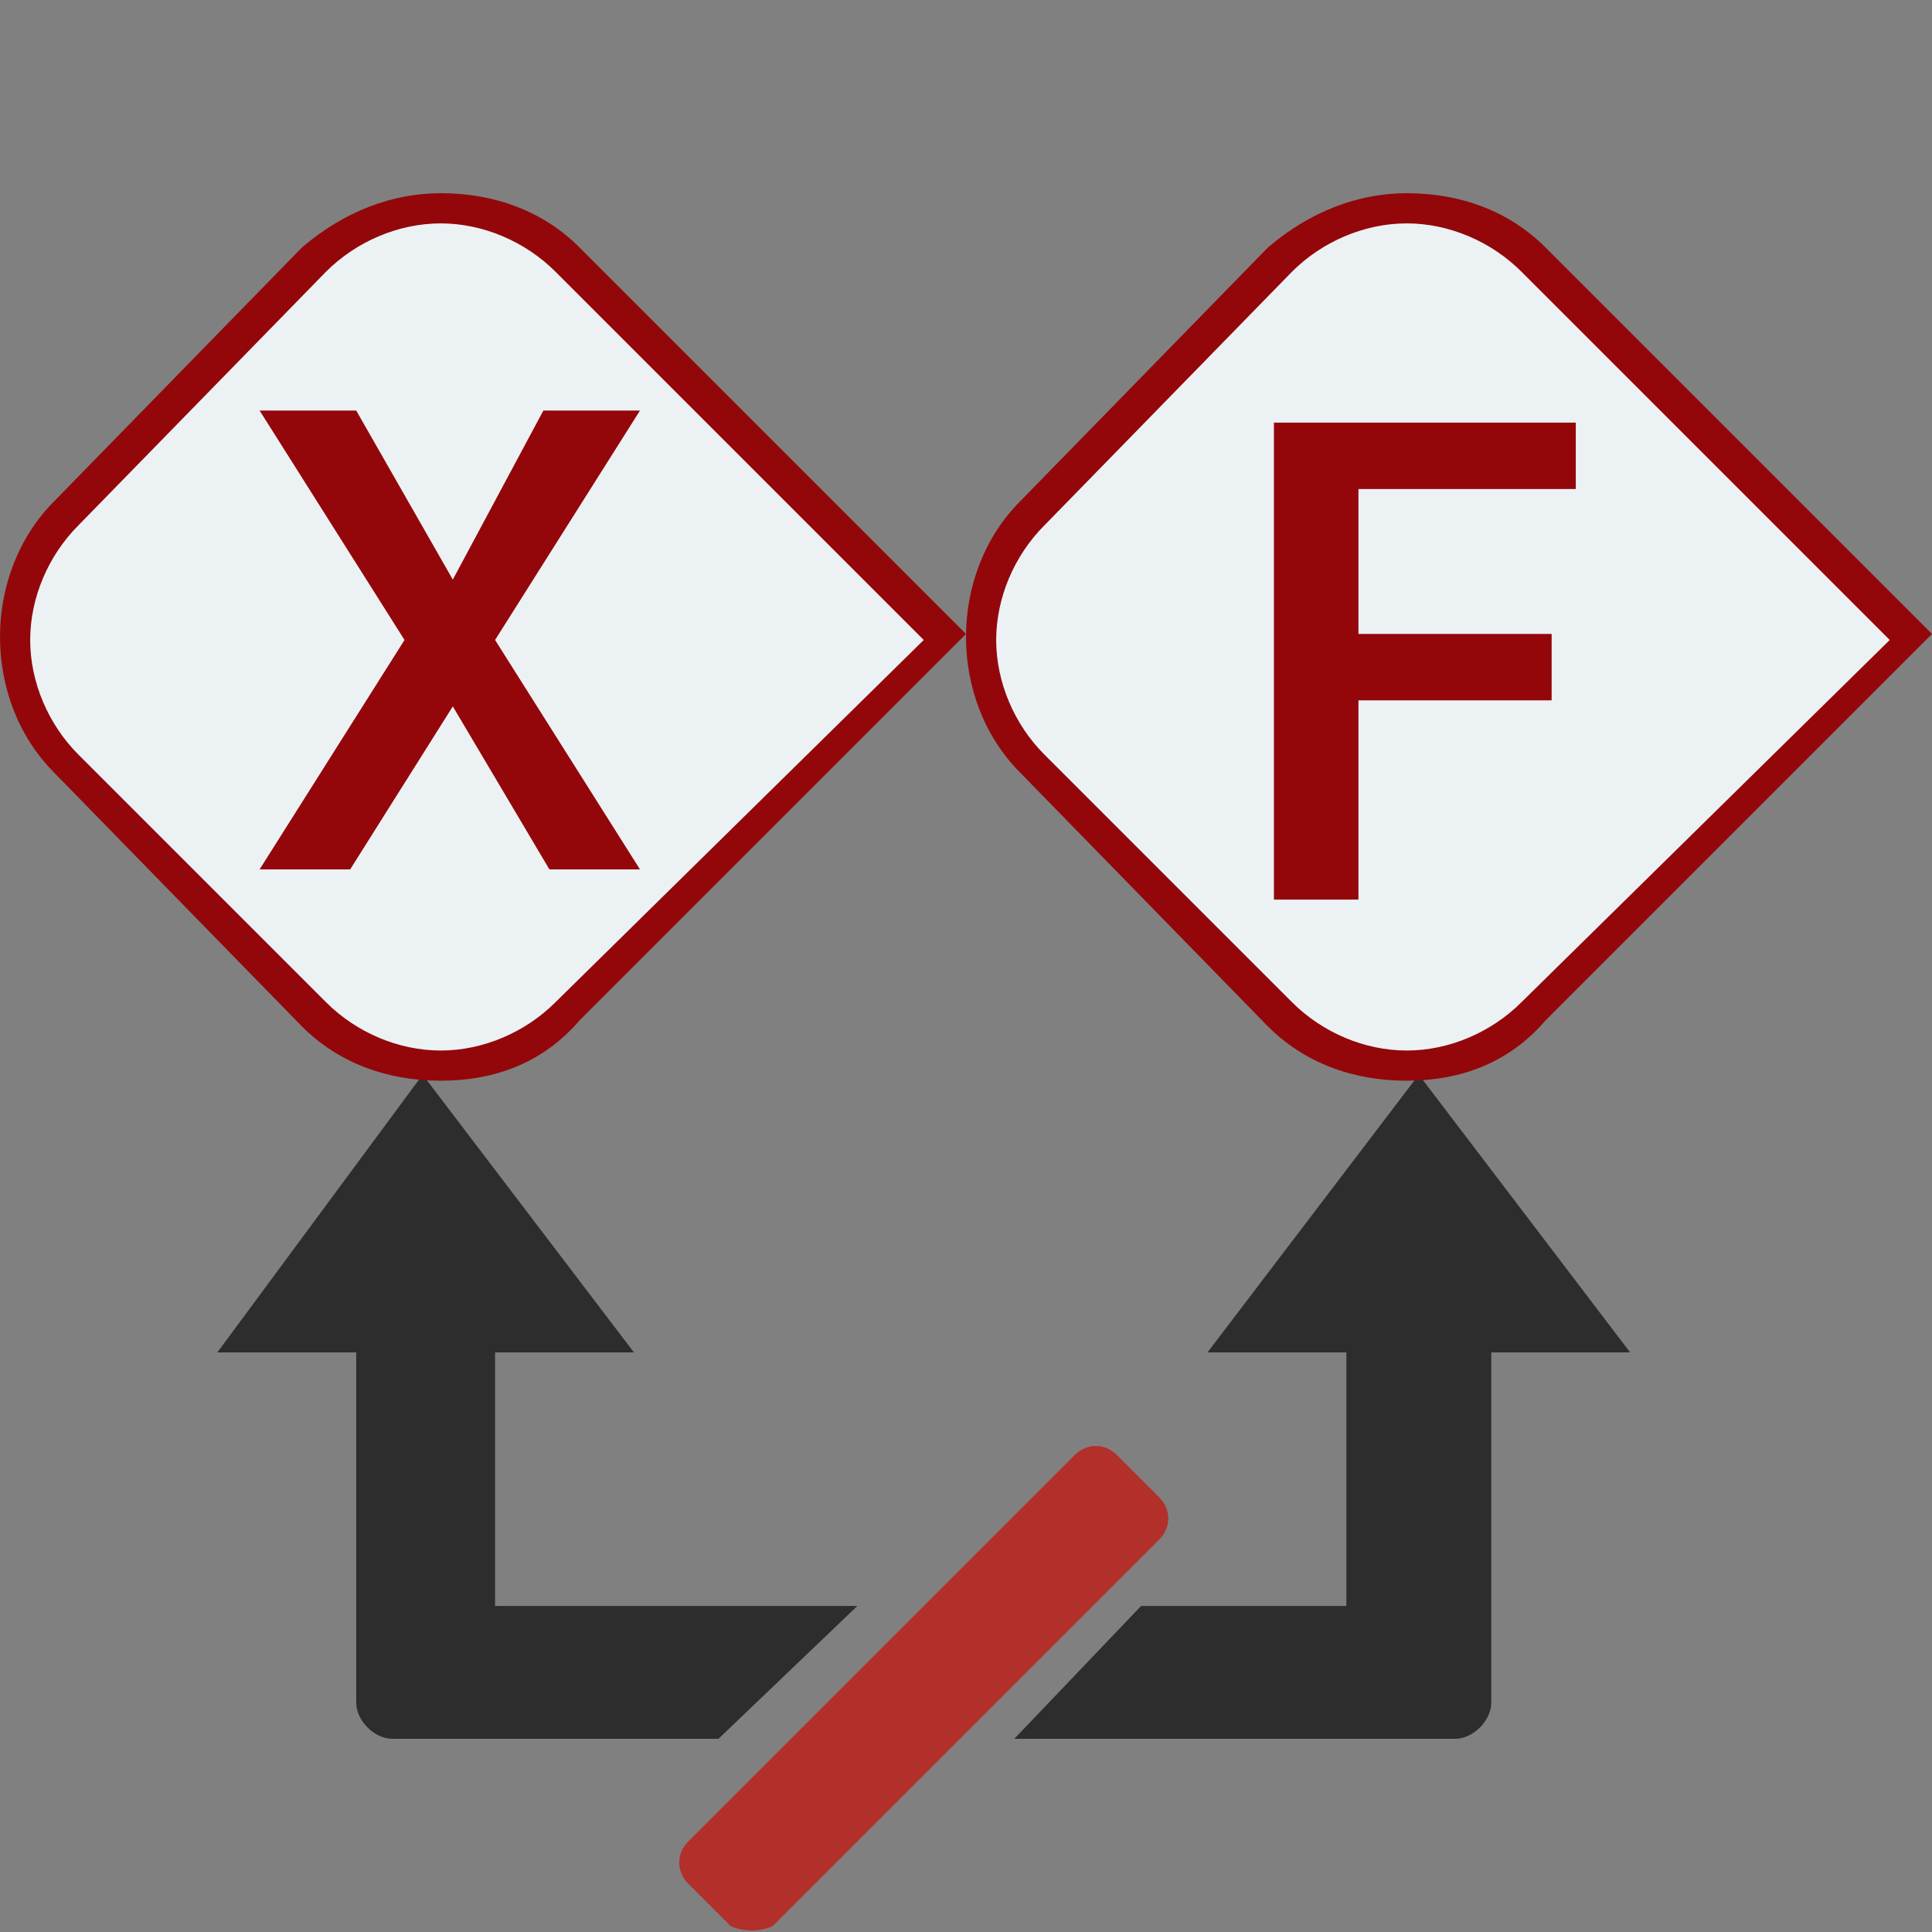
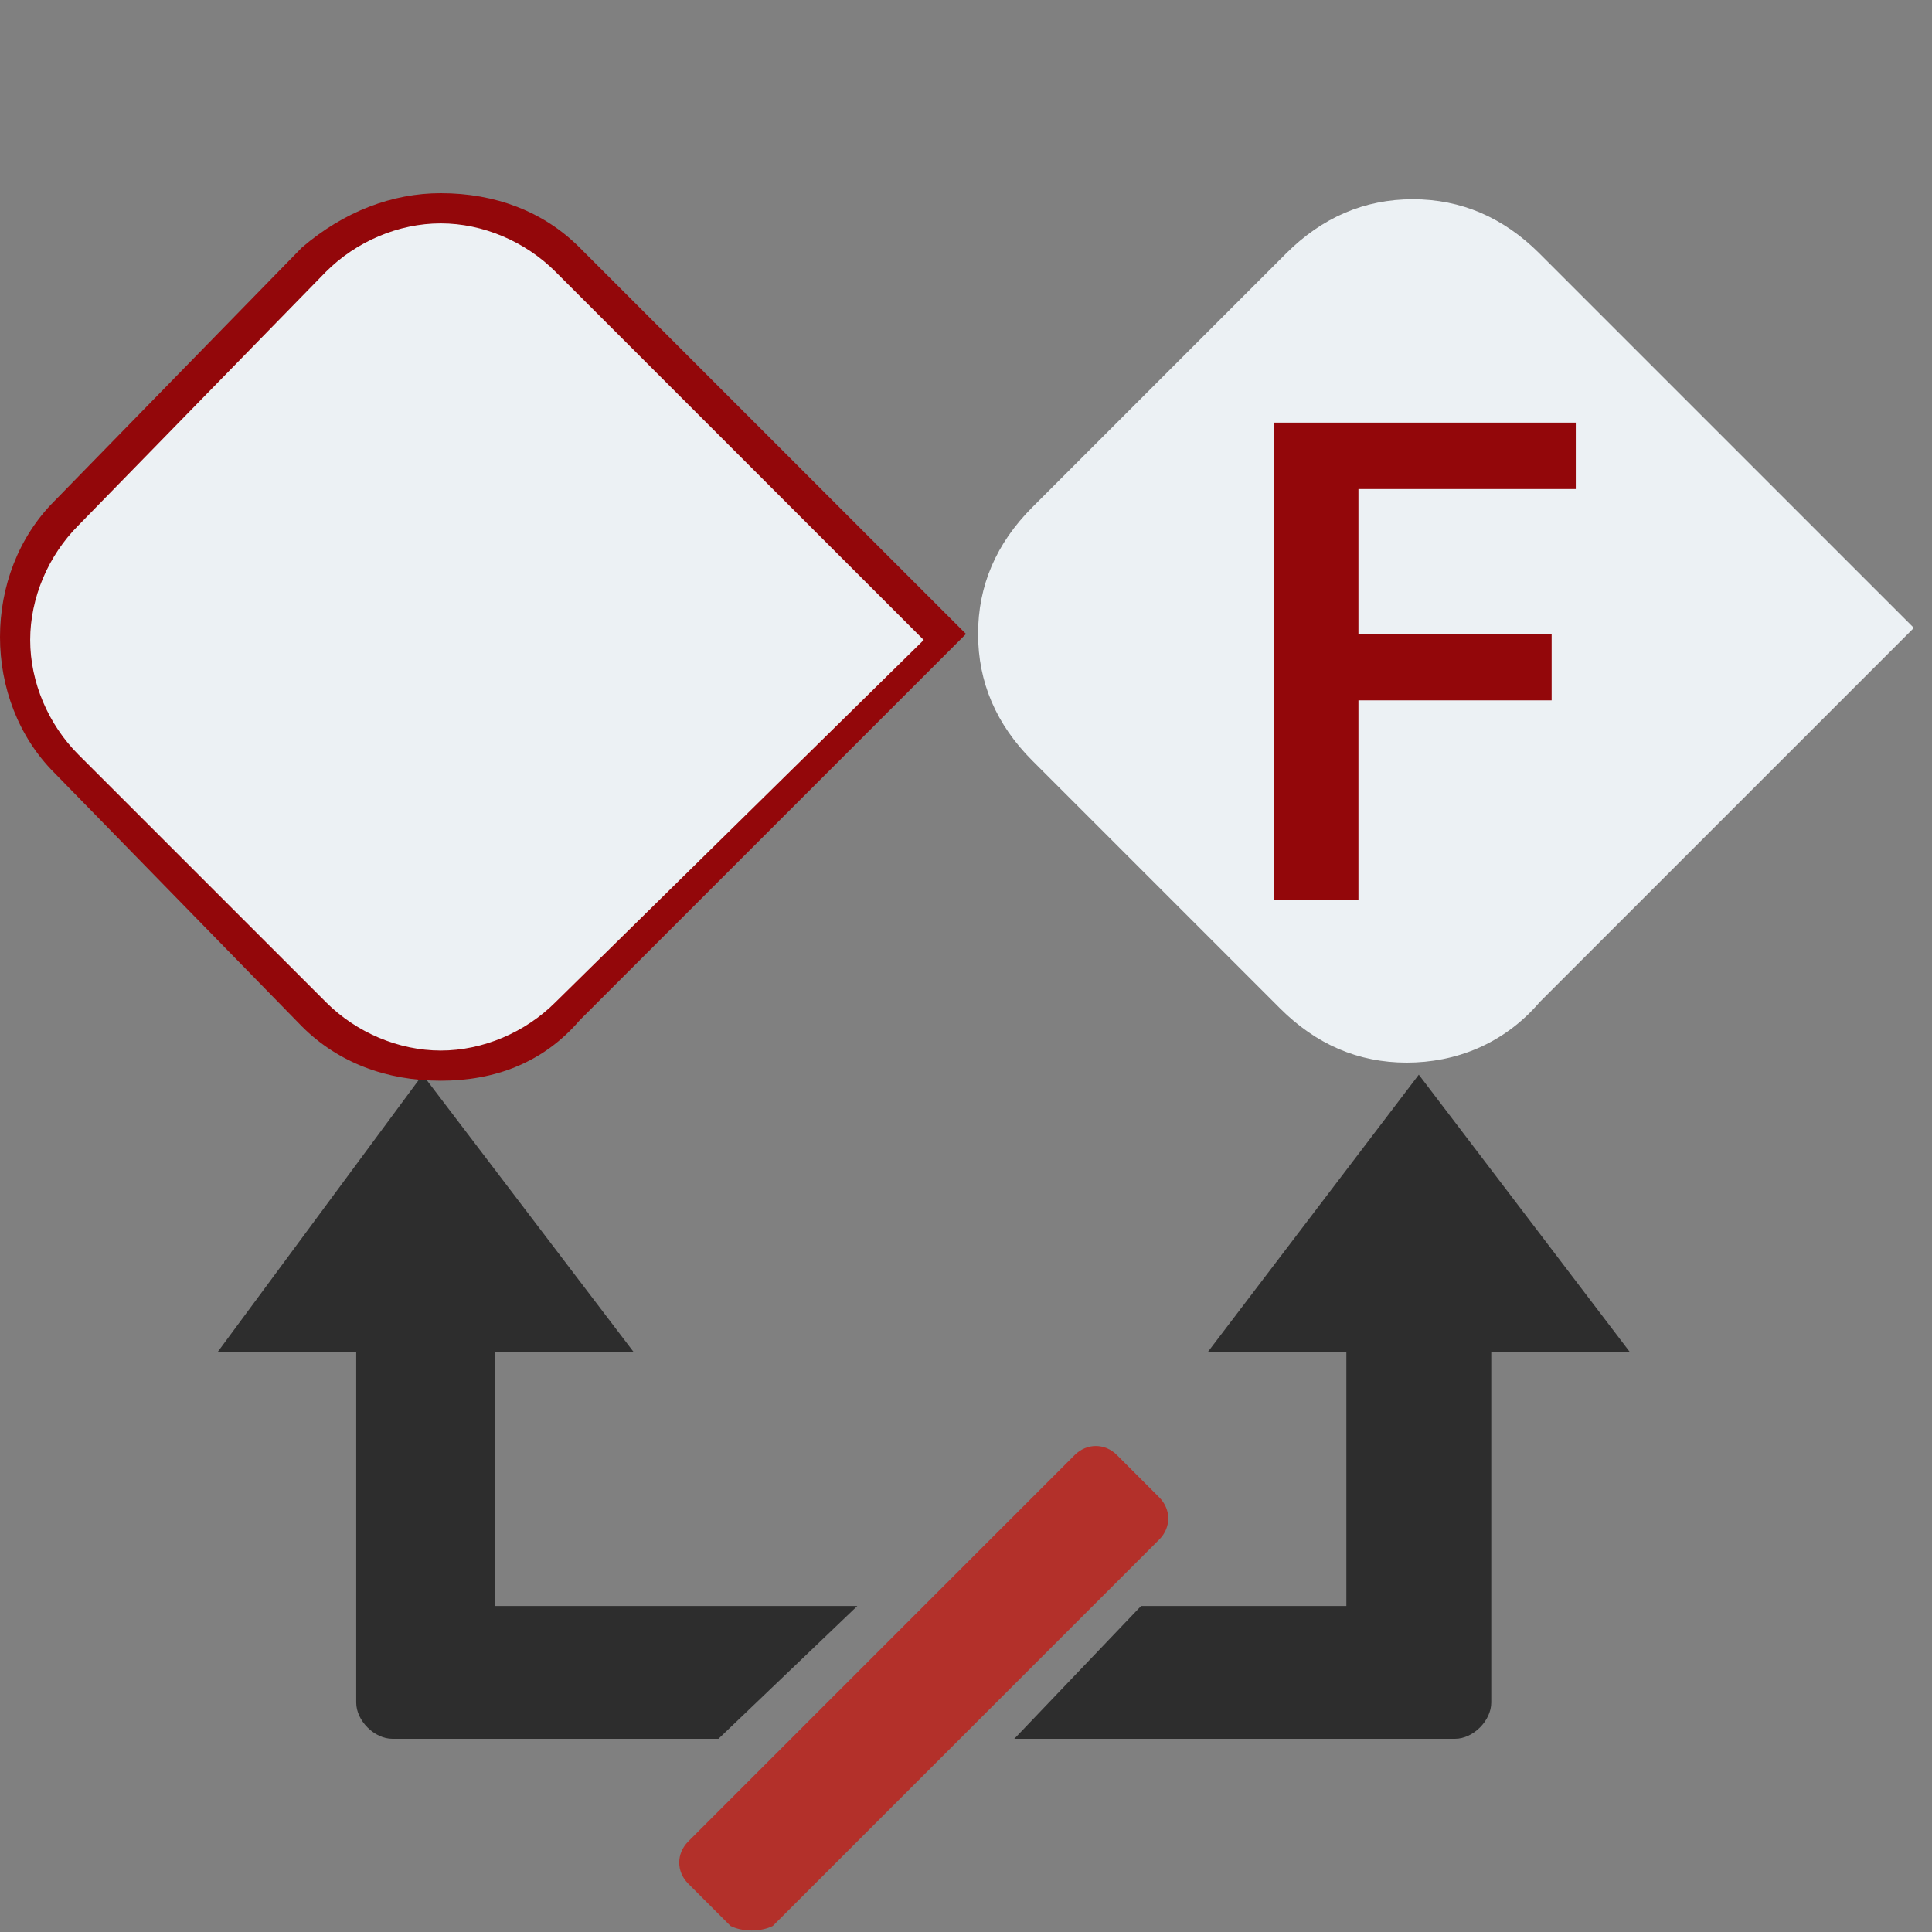
<svg xmlns="http://www.w3.org/2000/svg" version="1.1" id="Layer_1" x="0px" y="0px" viewBox="0 0 32 32" style="enable-background:new 0 0 32 32;" xml:space="preserve">
  <rect x="0" y="0" width="32" height="32" fill="#808080" stroke="none" />
  <style type="text/css">
	.st0{fill:#2D2D2D;}
	.st1{fill:#B3302A;}
	.st2{fill:#ECF1F4;}
	.st3{fill:#93070A;}
</style>
  <g id="RemoveAssociation">
    <path class="st0" d="M18.9,26.6h3.4v-4.2H20l3.5-4.6l3.5,4.6h-2.3v5.8c0,0.3-0.3,0.6-0.6,0.6h-7.3L18.9,26.6z" />
    <path class="st1" d="M12.1,31.9l-0.7-0.7c-0.2-0.2-0.2-0.5,0-0.7l6.4-6.4c0.2-0.2,0.5-0.2,0.7,0l0.7,0.7c0.2,0.2,0.2,0.5,0,0.7   l-6.4,6.4C12.6,32,12.3,32,12.1,31.9z" />
    <path class="st0" d="M11.9,28.8H6.5c-0.3,0-0.6-0.3-0.6-0.6v-5.8H3.6L7,17.8l3.5,4.6H8.2v4.2h6L11.9,28.8z" />
    <g id="XFRACAS_Icon_1_">
      <g>
        <path class="st2" d="M7.3,17.6c-0.8,0-1.5-0.3-2.1-0.9l-4.1-4.1c-0.6-0.6-0.9-1.3-0.9-2.1c0-0.8,0.3-1.5,0.9-2.1l4.2-4.2     c0.6-0.6,1.3-0.9,2.1-0.9s1.5,0.3,2.1,0.9l6.2,6.2l-6.2,6.2C8.9,17.3,8.1,17.6,7.3,17.6z" />
        <path class="st3" d="M7.3,3.7C8,3.7,8.7,4,9.2,4.5l6.1,6.1l-6.1,6c-0.5,0.5-1.2,0.8-1.9,0.8s-1.4-0.3-1.9-0.8l-4.1-4.1     c-0.5-0.5-0.8-1.2-0.8-1.9c0-0.7,0.3-1.4,0.8-1.9l4.1-4.2C5.9,4,6.6,3.7,7.3,3.7 M7.3,3.2C6.5,3.2,5.7,3.5,5,4.1L0.9,8.3     c-1.2,1.2-1.2,3.3,0,4.5L5,17c0.6,0.6,1.4,0.9,2.3,0.9s1.7-0.3,2.3-1l6.4-6.4L9.6,4.1C9,3.5,8.2,3.2,7.3,3.2L7.3,3.2z" />
      </g>
-       <polygon class="st3" points="7.5,9.6 9,6.8 10.6,6.8 8.2,10.6 10.6,14.4 9.1,14.4 7.5,11.7 5.8,14.4 4.3,14.4 6.7,10.6 4.3,6.8     5.9,6.8   " />
    </g>
    <g id="Xfmea_Icon">
      <g>
        <path class="st2" d="M23.3,17.6c-0.8,0-1.5-0.3-2.1-0.9l-4.1-4.1c-0.6-0.6-0.9-1.3-0.9-2.1c0-0.8,0.3-1.5,0.9-2.1l4.2-4.2     c0.6-0.6,1.3-0.9,2.1-0.9s1.5,0.3,2.1,0.9l6.2,6.2l-6.2,6.2C24.9,17.3,24.1,17.6,23.3,17.6z" />
-         <path class="st3" d="M23.3,3.7c0.7,0,1.4,0.3,1.9,0.8l6.1,6.1l-6.1,6c-0.5,0.5-1.2,0.8-1.9,0.8s-1.4-0.3-1.9-0.8l-4.1-4.1     c-0.5-0.5-0.8-1.2-0.8-1.9c0-0.7,0.3-1.4,0.8-1.9l4.1-4.2C21.9,4,22.6,3.7,23.3,3.7 M23.3,3.2c-0.8,0-1.6,0.3-2.3,0.9l-4.1,4.2     c-1.2,1.2-1.2,3.3,0,4.5L21,17c0.6,0.6,1.4,0.9,2.3,0.9c0.9,0,1.7-0.3,2.3-1l6.4-6.4l-6.4-6.4C25,3.5,24.2,3.2,23.3,3.2L23.3,3.2     z" />
      </g>
      <polygon class="st3" points="25.7,11.6 22.5,11.6 22.5,14.9 21.1,14.9 21.1,7 26.1,7 26.1,8.1 22.5,8.1 22.5,10.5 25.7,10.5   " />
    </g>
  </g>
</svg>